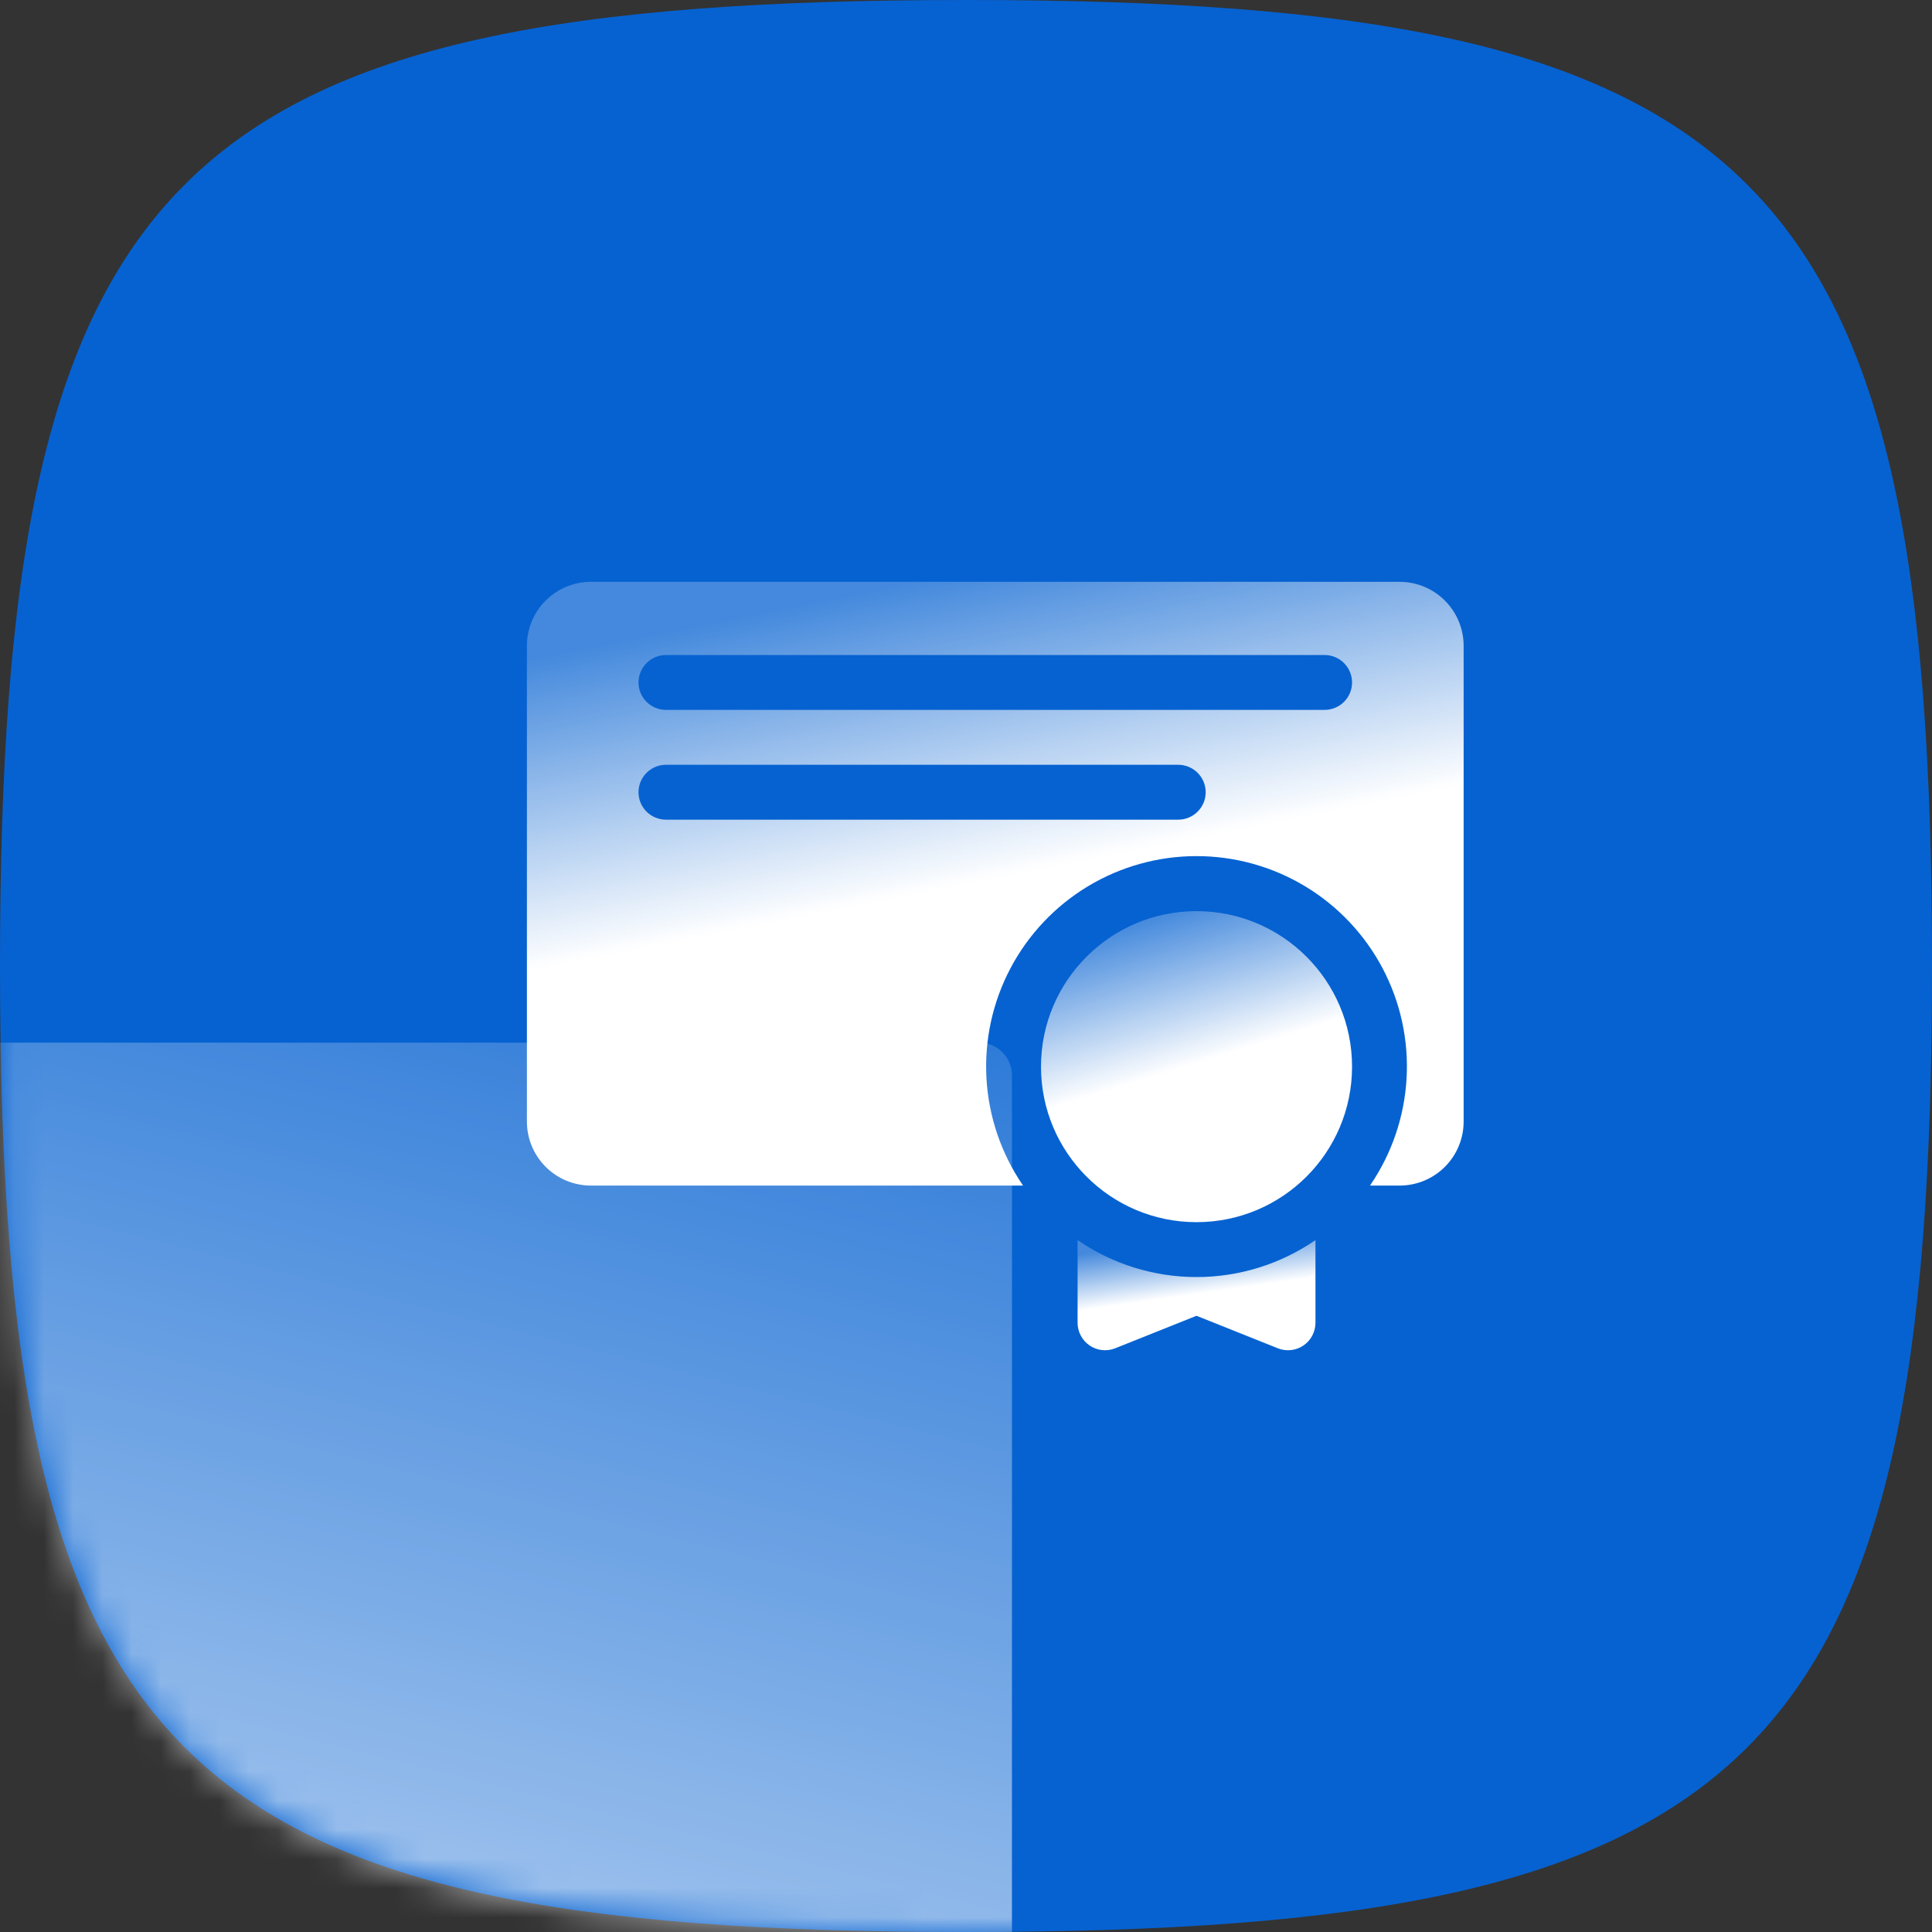
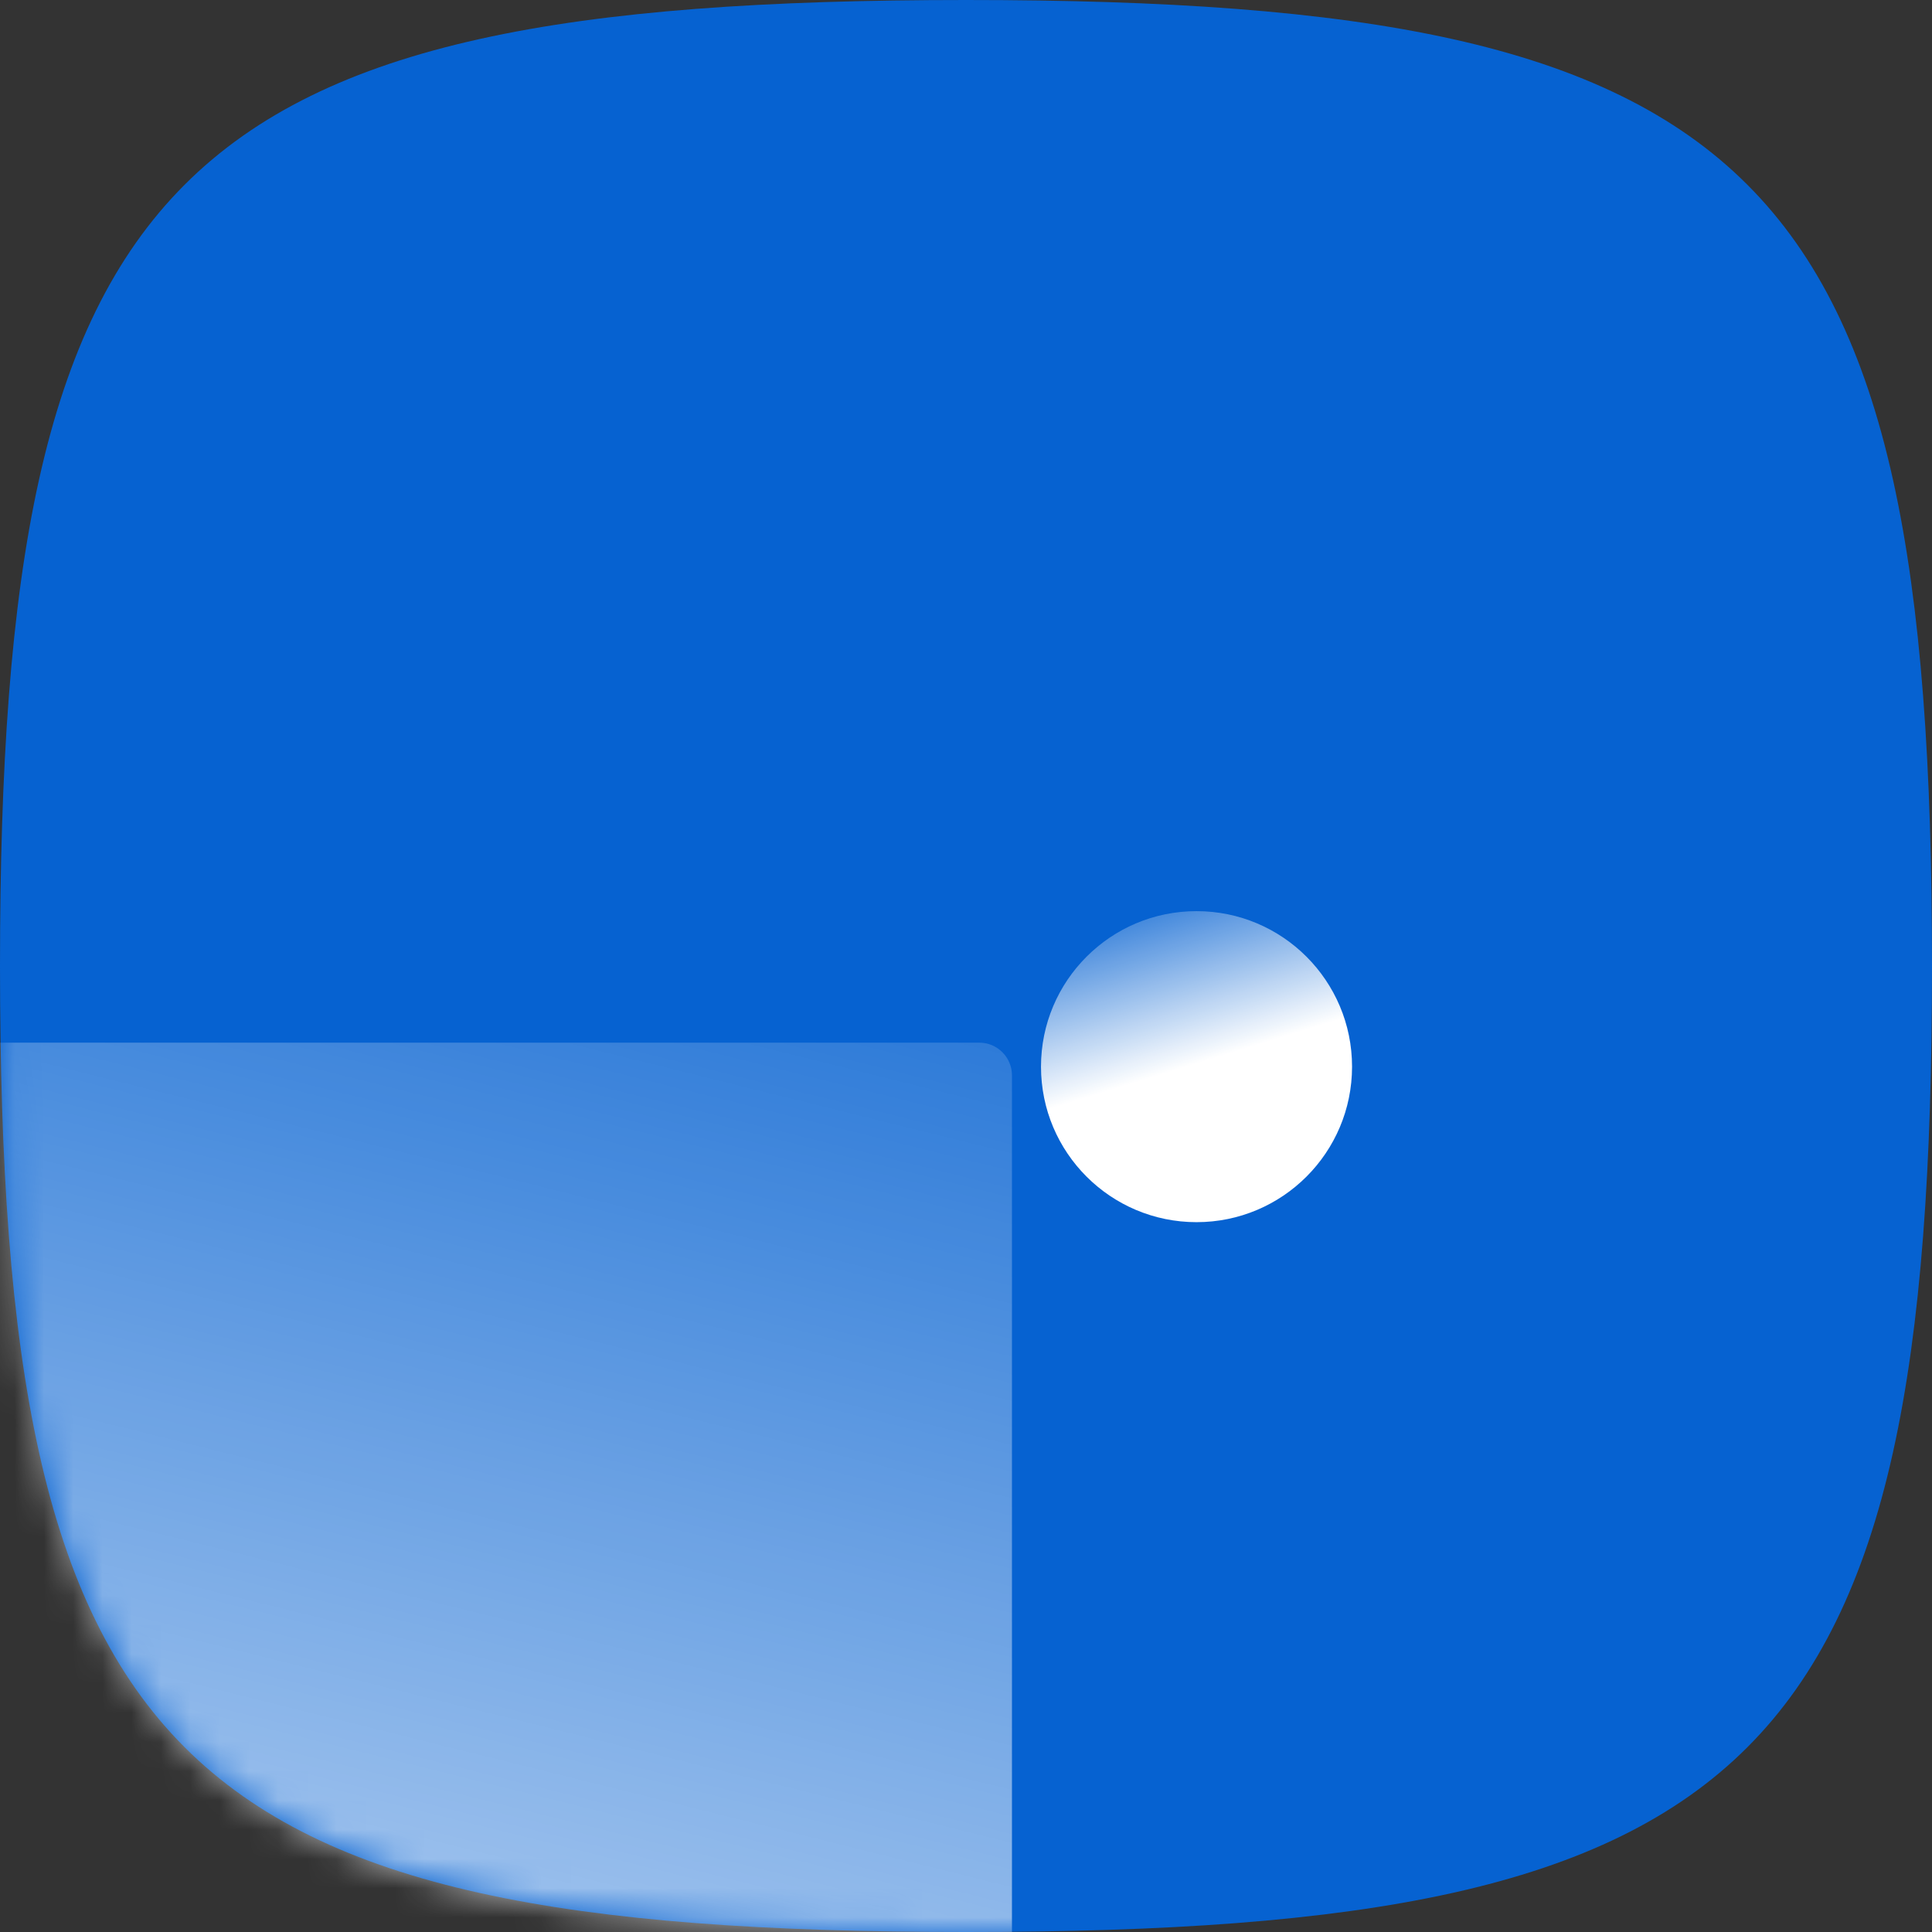
<svg xmlns="http://www.w3.org/2000/svg" width="66" height="66" viewBox="0 0 66 66" fill="none">
  <rect x="0" y="0" width="66" height="66" fill="#333333" stroke="none" />
  <path d="M0 33C0 5.824 5.824 0 33 0C60.175 0 66 5.824 66 33C66 60.175 60.175 66 33 66C5.824 66 0 60.175 0 33Z" fill="#0662D1" />
  <mask id="mask0_1632_17023" style="mask-type:alpha" maskUnits="userSpaceOnUse" x="0" y="0" width="66" height="66">
    <path d="M0 33C0 5.824 5.824 0 33 0C60.175 0 66 5.824 66 33C66 60.175 60.175 66 33 66C5.824 66 0 60.175 0 33Z" fill="#00BBE4" />
  </mask>
  <g mask="url(#mask0_1632_17023)">
-     <path d="M34.313 78.571L34.57 78.569V36.734C34.57 36.438 34.452 36.155 34.243 35.946C34.034 35.736 33.75 35.619 33.454 35.619H-8.383C-8.381 59.34 10.732 78.571 34.313 78.571V78.571Z" fill="url(#paint0_linear_1632_17023)" />
+     <path d="M34.313 78.571L34.57 78.569V36.734C34.57 36.438 34.452 36.155 34.243 35.946C34.034 35.736 33.75 35.619 33.454 35.619H-8.383C-8.381 59.34 10.732 78.571 34.313 78.571V78.571" fill="url(#paint0_linear_1632_17023)" />
  </g>
-   <path d="M36.812 42.364V45.189C36.812 45.342 36.85 45.493 36.922 45.628C36.994 45.764 37.097 45.879 37.224 45.965C37.351 46.051 37.497 46.105 37.65 46.121C37.802 46.137 37.956 46.116 38.098 46.059L40.875 44.949L43.652 46.059C43.794 46.116 43.948 46.137 44.1 46.121C44.253 46.105 44.399 46.051 44.526 45.965C44.653 45.879 44.756 45.764 44.828 45.628C44.9 45.493 44.938 45.342 44.938 45.189V42.364C43.742 43.186 42.326 43.626 40.875 43.626C39.424 43.626 38.008 43.186 36.812 42.364Z" fill="url(#paint1_linear_1632_17023)" />
  <path d="M40.875 41.751C43.809 41.751 46.188 39.373 46.188 36.439C46.188 33.505 43.809 31.126 40.875 31.126C37.941 31.126 35.562 33.505 35.562 36.439C35.562 39.373 37.941 41.751 40.875 41.751Z" fill="url(#paint2_linear_1632_17023)" />
-   <path d="M47.812 19.876H20.188C19.607 19.876 19.051 20.107 18.641 20.517C18.23 20.927 18 21.484 18 22.064V38.314C18 38.894 18.23 39.45 18.641 39.861C19.051 40.271 19.607 40.501 20.188 40.501H34.938V40.484C34.201 39.404 33.773 38.143 33.699 36.838C33.625 35.532 33.909 34.232 34.52 33.076C35.131 31.92 36.045 30.952 37.165 30.277C38.285 29.602 39.568 29.246 40.875 29.246C42.182 29.246 43.465 29.602 44.585 30.277C45.705 30.952 46.619 31.92 47.23 33.076C47.841 34.232 48.125 35.532 48.051 36.838C47.977 38.143 47.549 39.404 46.812 40.484V40.501H47.812C48.393 40.501 48.949 40.271 49.359 39.861C49.77 39.45 50 38.894 50 38.314V22.064C50 21.484 49.77 20.927 49.359 20.517C48.949 20.107 48.393 19.876 47.812 19.876ZM40.25 28.001H22.75C22.501 28.001 22.263 27.902 22.087 27.727C21.911 27.551 21.812 27.312 21.812 27.064C21.812 26.815 21.911 26.577 22.087 26.401C22.263 26.225 22.501 26.126 22.75 26.126H40.25C40.499 26.126 40.737 26.225 40.913 26.401C41.089 26.577 41.188 26.815 41.188 27.064C41.188 27.312 41.089 27.551 40.913 27.727C40.737 27.902 40.499 28.001 40.25 28.001ZM45.25 24.251H22.75C22.501 24.251 22.263 24.152 22.087 23.977C21.911 23.801 21.812 23.562 21.812 23.314C21.812 23.065 21.911 22.827 22.087 22.651C22.263 22.475 22.501 22.376 22.75 22.376H45.25C45.499 22.376 45.737 22.475 45.913 22.651C46.089 22.827 46.188 23.065 46.188 23.314C46.188 23.562 46.089 23.801 45.913 23.977C45.737 24.152 45.499 24.251 45.25 24.251Z" fill="url(#paint3_linear_1632_17023)" />
  <defs>
    <linearGradient id="paint0_linear_1632_17023" x1="13.093" y1="95.216" x2="28.961" y2="31.398" gradientUnits="userSpaceOnUse">
      <stop stop-color="white" />
      <stop offset="1" stop-color="white" stop-opacity="0.12" />
    </linearGradient>
    <linearGradient id="paint1_linear_1632_17023" x1="38.864" y1="42.555" x2="39.464" y2="46.755" gradientUnits="userSpaceOnUse">
      <stop stop-color="white" stop-opacity="0.25" />
      <stop offset="0.453" stop-color="white" />
    </linearGradient>
    <linearGradient id="paint2_linear_1632_17023" x1="38.245" y1="31.665" x2="41.657" y2="42.716" gradientUnits="userSpaceOnUse">
      <stop stop-color="white" stop-opacity="0.25" />
      <stop offset="0.453" stop-color="white" />
    </linearGradient>
    <linearGradient id="paint3_linear_1632_17023" x1="26.079" y1="20.922" x2="30.576" y2="43.525" gradientUnits="userSpaceOnUse">
      <stop stop-color="white" stop-opacity="0.25" />
      <stop offset="0.453" stop-color="white" />
    </linearGradient>
  </defs>
</svg>